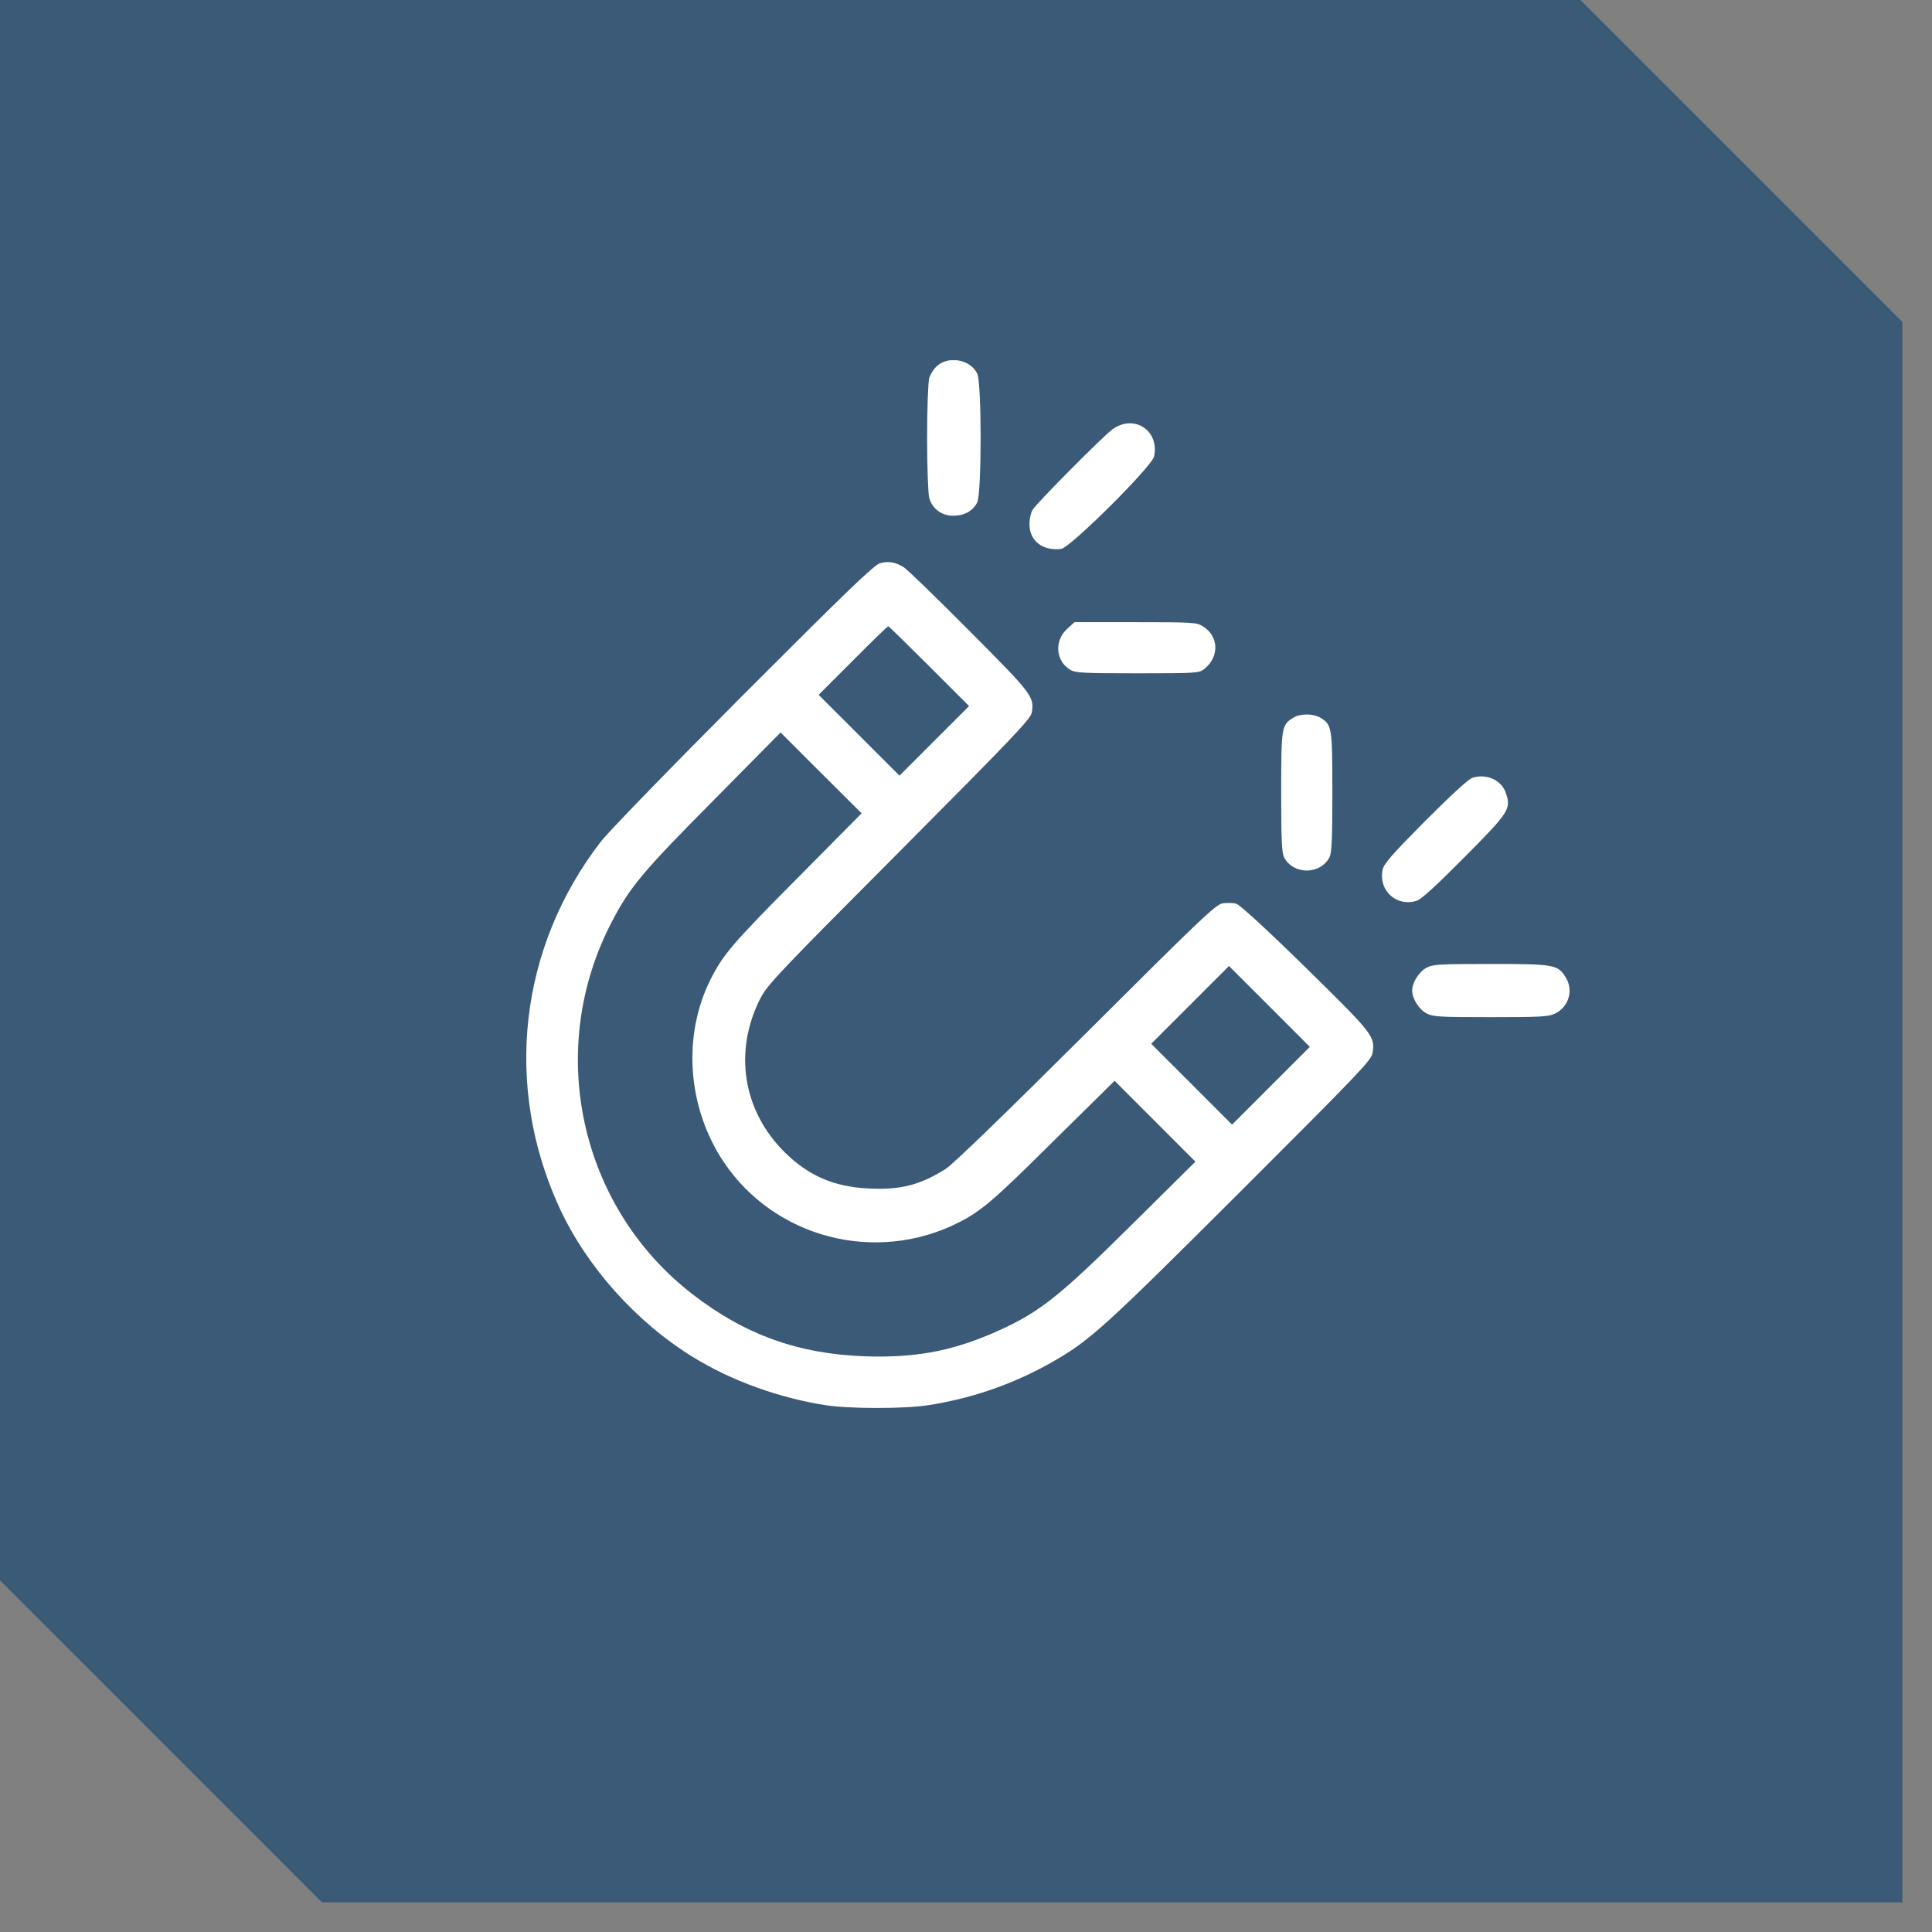
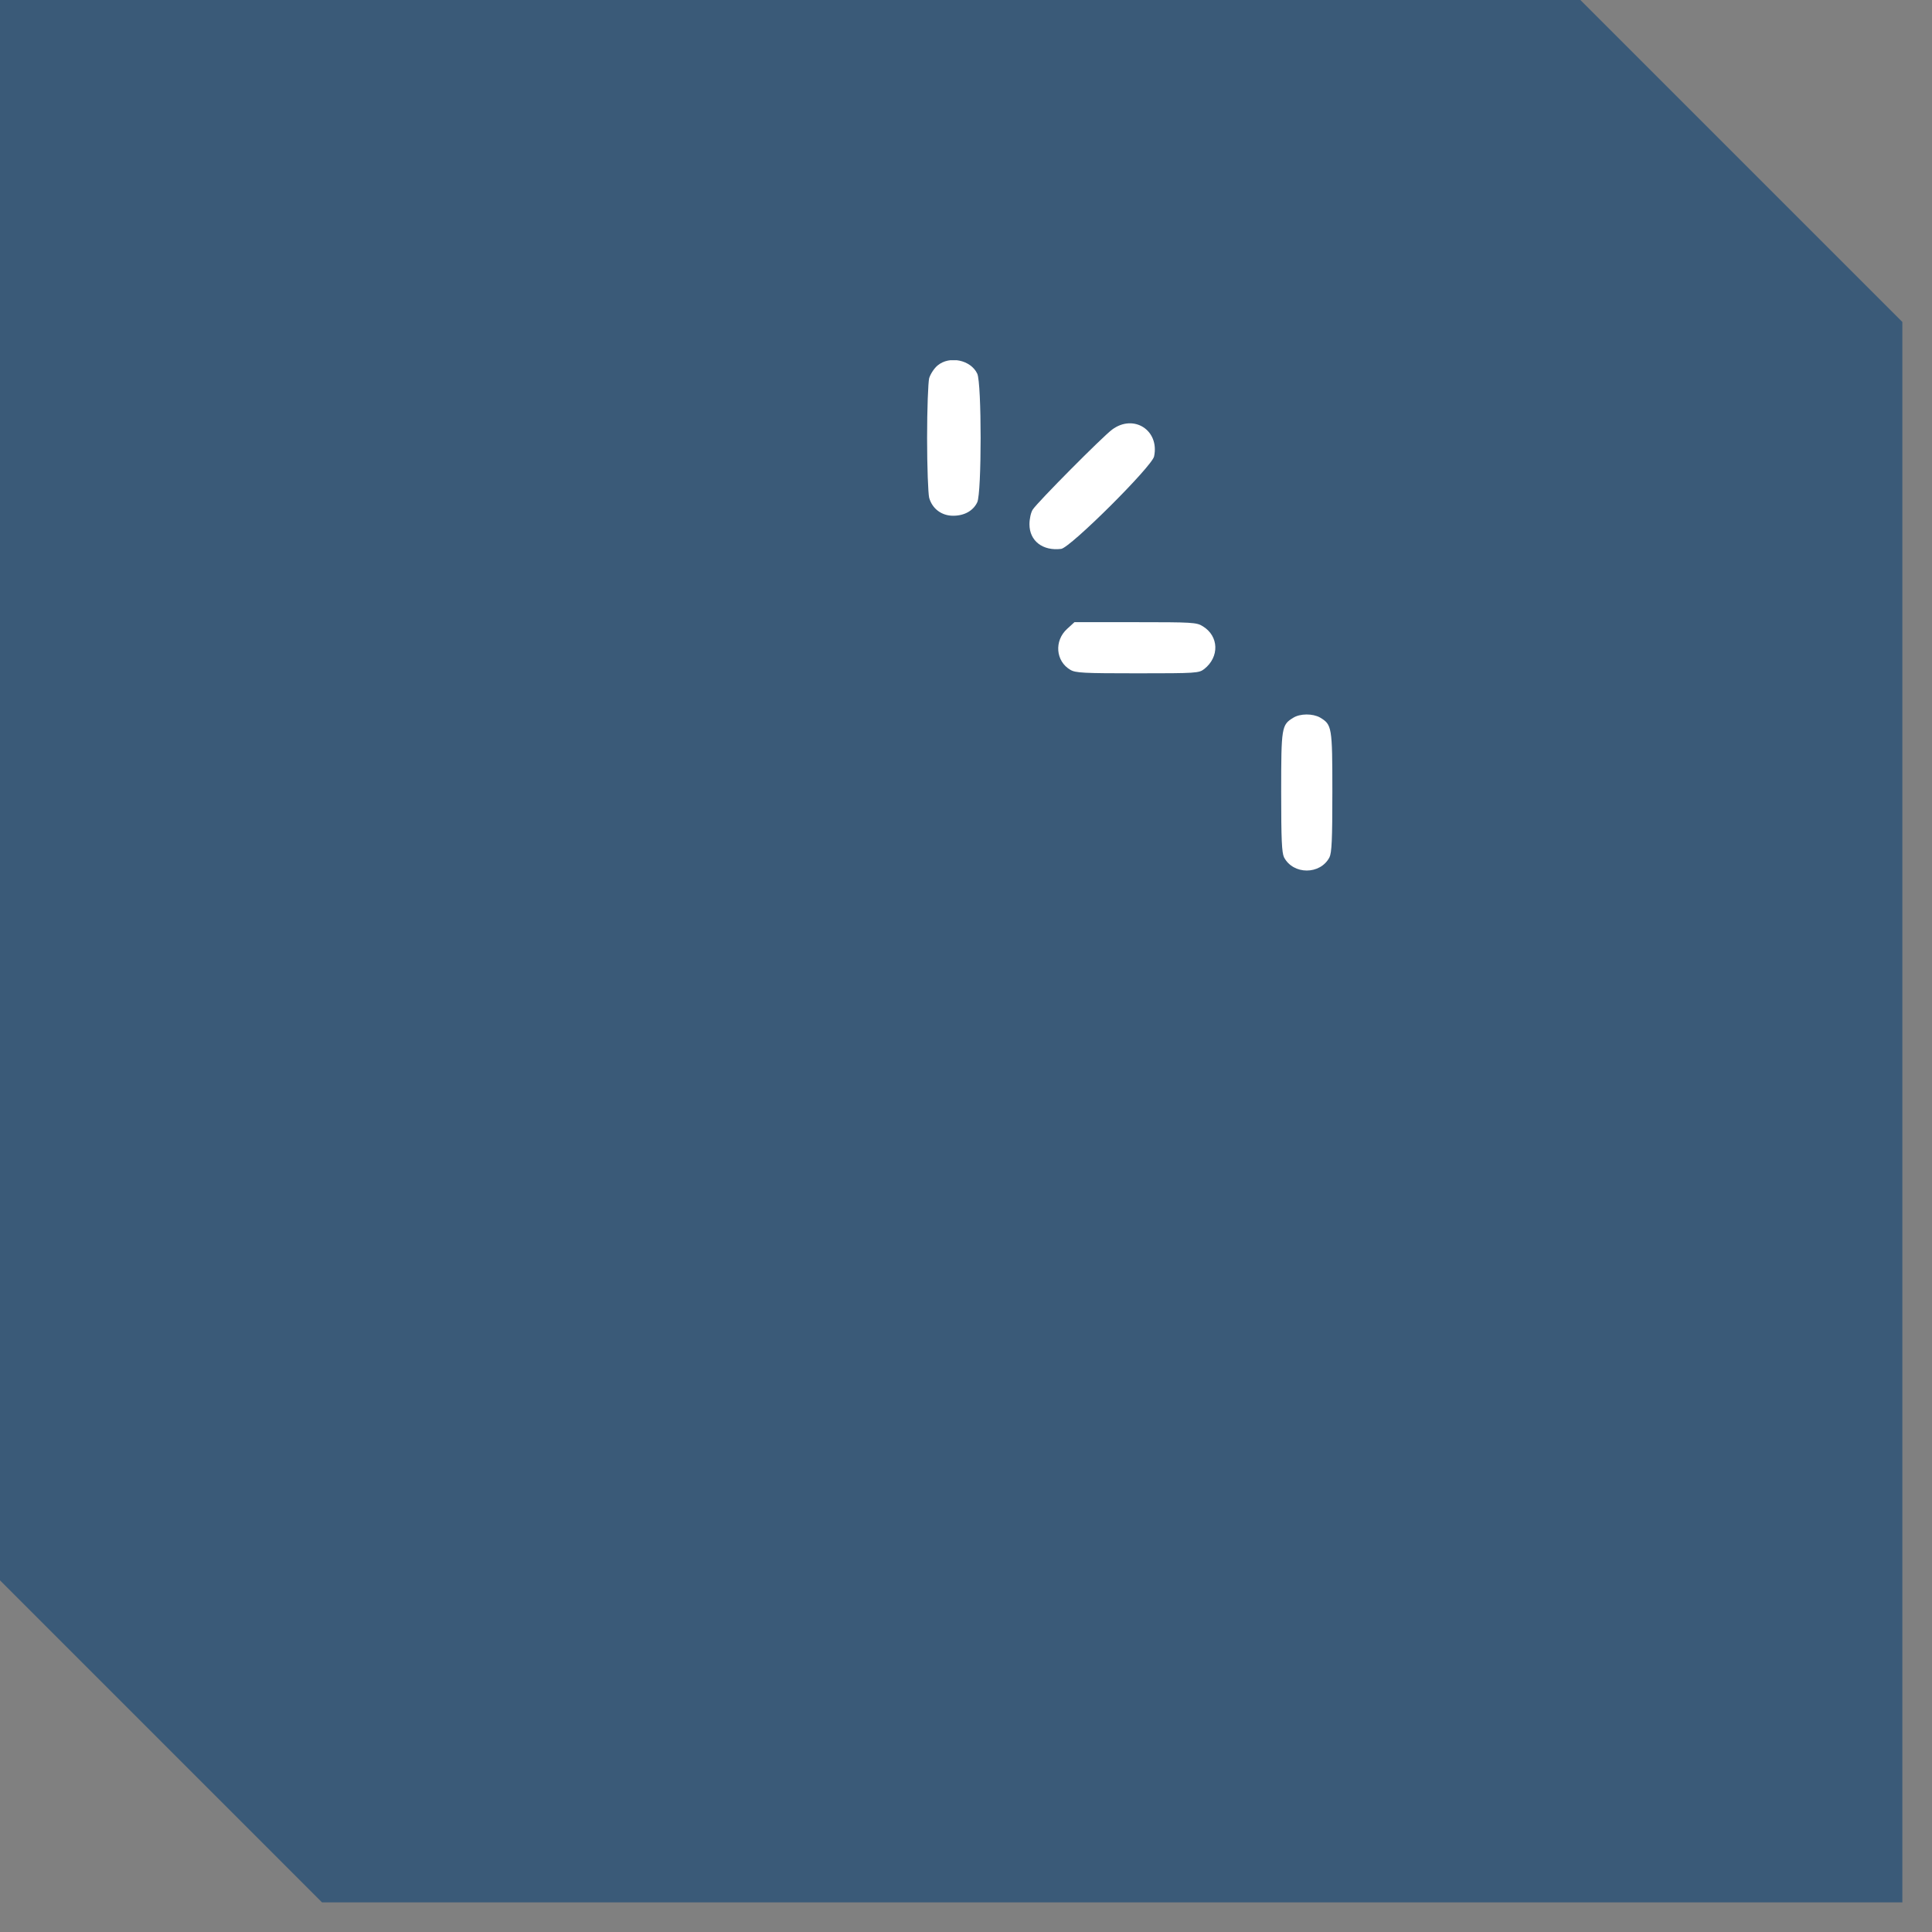
<svg xmlns="http://www.w3.org/2000/svg" fill="none" viewBox="0 0 59 59" height="59" width="59">
  <rect x="0" y="0" width="59" height="59" fill="#808080" stroke="none" />
  <path fill="#3A5A78" d="M58.095 9.833V58.095H9.833L0 48.261V0H48.262L58.095 9.833Z" />
  <g clip-path="url(#clip0_736_1242)">
    <path fill="white" d="M28.631 11.162C28.525 11.25 28.413 11.425 28.375 11.55C28.344 11.681 28.312 12.481 28.312 13.375C28.312 14.269 28.344 15.069 28.375 15.2C28.469 15.537 28.756 15.75 29.106 15.75C29.45 15.75 29.719 15.6 29.844 15.338C29.981 15.044 29.981 11.706 29.844 11.412C29.644 10.988 28.994 10.856 28.631 11.162Z" />
    <path fill="white" d="M33.962 13.119C33.675 13.331 31.688 15.331 31.538 15.562C31.481 15.65 31.438 15.844 31.438 16.012C31.438 16.519 31.844 16.831 32.406 16.762C32.688 16.725 35.181 14.244 35.244 13.938C35.413 13.137 34.619 12.631 33.962 13.119Z" />
-     <path fill="white" d="M26.875 17.2C26.7 17.244 25.844 18.069 22.712 21.206C20.45 23.475 18.594 25.387 18.35 25.7C15.85 28.937 15.375 33.163 17.081 36.875C17.913 38.681 19.425 40.375 21.175 41.45C22.331 42.163 23.8 42.694 25.219 42.913C25.944 43.025 27.619 43.025 28.344 42.913C29.719 42.7 31.012 42.244 32.2 41.556C33.294 40.925 33.756 40.506 37.856 36.413C41.456 32.819 41.875 32.381 41.913 32.169C42 31.65 41.95 31.587 39.875 29.55C38.65 28.35 37.869 27.637 37.756 27.6C37.656 27.569 37.462 27.569 37.331 27.587C37.119 27.631 36.663 28.062 33.156 31.562C30.613 34.094 29.094 35.562 28.875 35.7C28.087 36.194 27.488 36.344 26.525 36.294C25.475 36.244 24.7 35.913 23.969 35.194C22.681 33.925 22.394 32.1 23.225 30.481C23.438 30.069 23.794 29.694 27.475 26C30.975 22.481 31.488 21.944 31.512 21.75C31.581 21.269 31.525 21.194 29.6 19.262C28.6 18.256 27.7 17.381 27.594 17.319C27.337 17.162 27.131 17.131 26.875 17.2ZM28.375 20.344L29.594 21.562L28.531 22.625L27.469 23.687L26.238 22.456L25 21.219L26.044 20.175C26.619 19.594 27.106 19.125 27.125 19.125C27.144 19.125 27.706 19.675 28.375 20.344ZM24.325 26.844C22.381 28.8 22.087 29.144 21.7 29.906C20.837 31.631 20.988 33.812 22.094 35.475C23.65 37.806 26.738 38.612 29.269 37.337C29.969 36.981 30.344 36.663 32.156 34.862L34.038 33.006L35.269 34.237L36.506 35.475L34.581 37.381C32.25 39.694 31.688 40.125 30.244 40.744C28.994 41.275 27.9 41.469 26.419 41.419C24.387 41.35 22.75 40.763 21.15 39.525C17.681 36.844 16.644 32.031 18.694 28.131C19.244 27.081 19.619 26.631 21.781 24.45L23.837 22.369L25.075 23.606L26.312 24.837L24.325 26.844ZM38.812 33.156L37.625 34.344L36.394 33.112L35.156 31.875L36.344 30.688L37.531 29.5L38.763 30.731L40 31.969L38.812 33.156Z" />
    <path fill="white" d="M32.587 19.206C32.188 19.569 32.237 20.194 32.688 20.456C32.844 20.55 33.094 20.562 34.737 20.562C36.538 20.562 36.612 20.556 36.775 20.431C37.244 20.062 37.225 19.425 36.731 19.125C36.544 19.006 36.406 19 34.669 19H32.812L32.587 19.206Z" />
    <path fill="white" d="M39.494 21.919C39.138 22.137 39.125 22.2 39.125 24.187C39.125 25.65 39.144 26.037 39.212 26.181C39.494 26.719 40.319 26.719 40.6 26.181C40.669 26.037 40.688 25.65 40.688 24.187C40.688 22.187 40.675 22.131 40.312 21.912C40.087 21.787 39.706 21.787 39.494 21.919Z" />
-     <path fill="white" d="M44.969 23.75C44.85 23.787 44.325 24.269 43.519 25.075C42.462 26.144 42.256 26.381 42.219 26.575C42.1 27.206 42.656 27.706 43.269 27.506C43.413 27.456 43.869 27.037 44.731 26.169C46.094 24.794 46.15 24.706 45.987 24.219C45.856 23.825 45.406 23.619 44.969 23.75Z" />
-     <path fill="white" d="M43.569 29.55C43.331 29.675 43.125 30.006 43.125 30.25C43.125 30.494 43.331 30.825 43.569 30.95C43.756 31.05 43.956 31.062 45.519 31.062C47.019 31.062 47.294 31.05 47.481 30.956C47.906 30.756 48.062 30.244 47.812 29.844C47.575 29.456 47.456 29.438 45.519 29.438C43.956 29.438 43.756 29.45 43.569 29.55Z" />
  </g>
  <defs>
    <clipPath id="clip0_736_1242">
      <rect transform="translate(16 11)" fill="white" height="32" width="32" />
    </clipPath>
  </defs>
</svg>